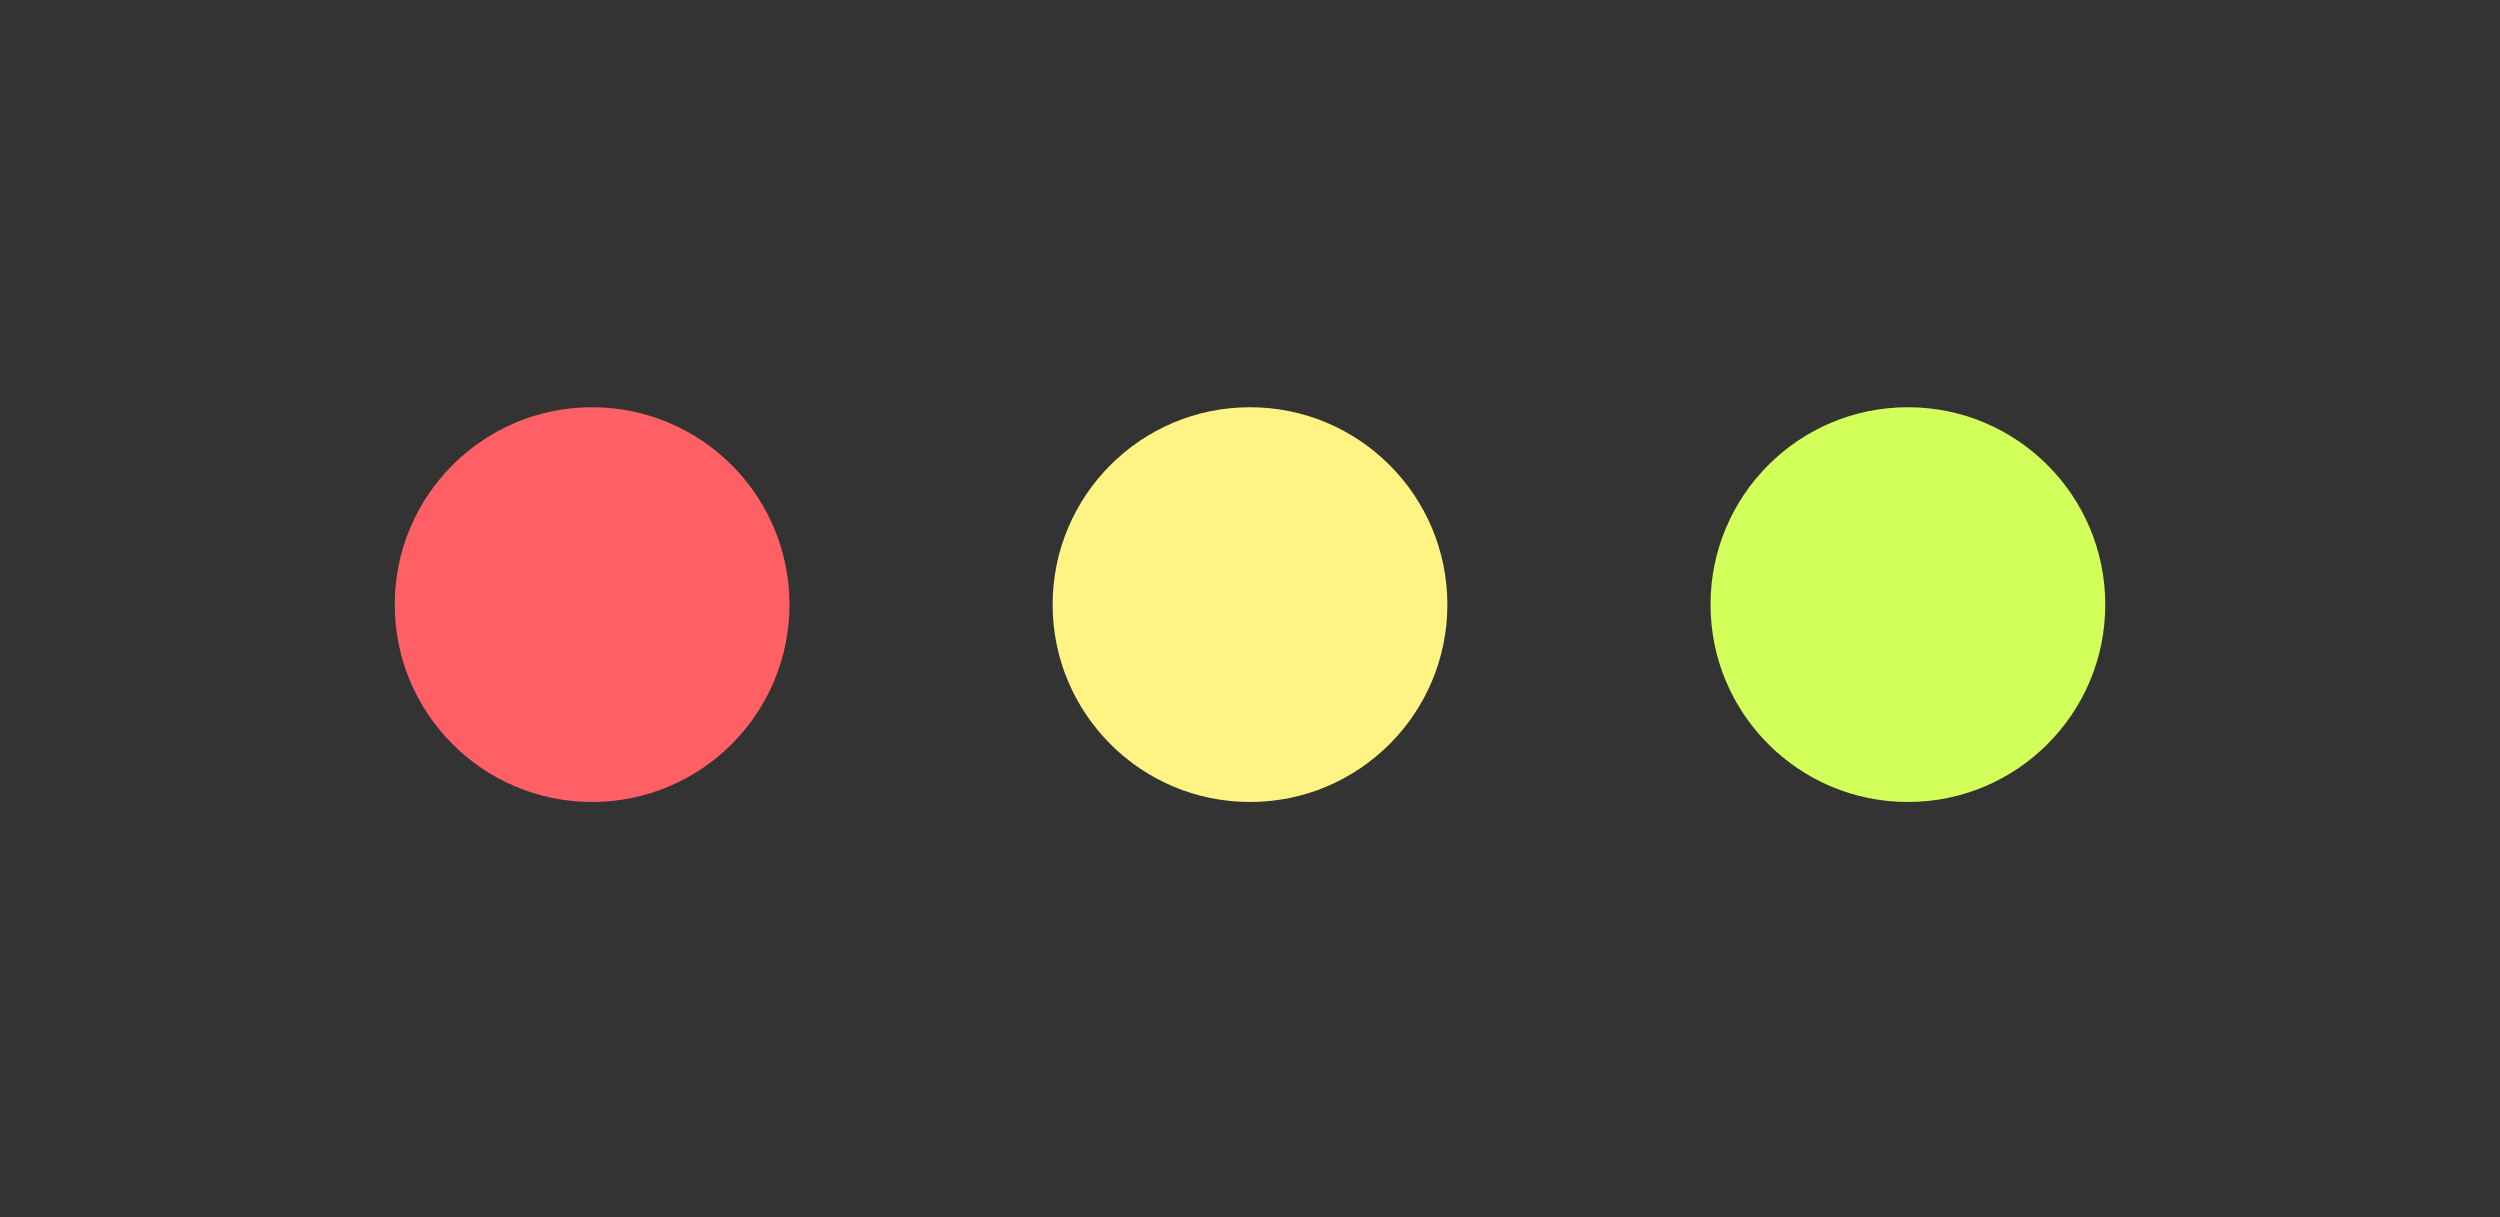
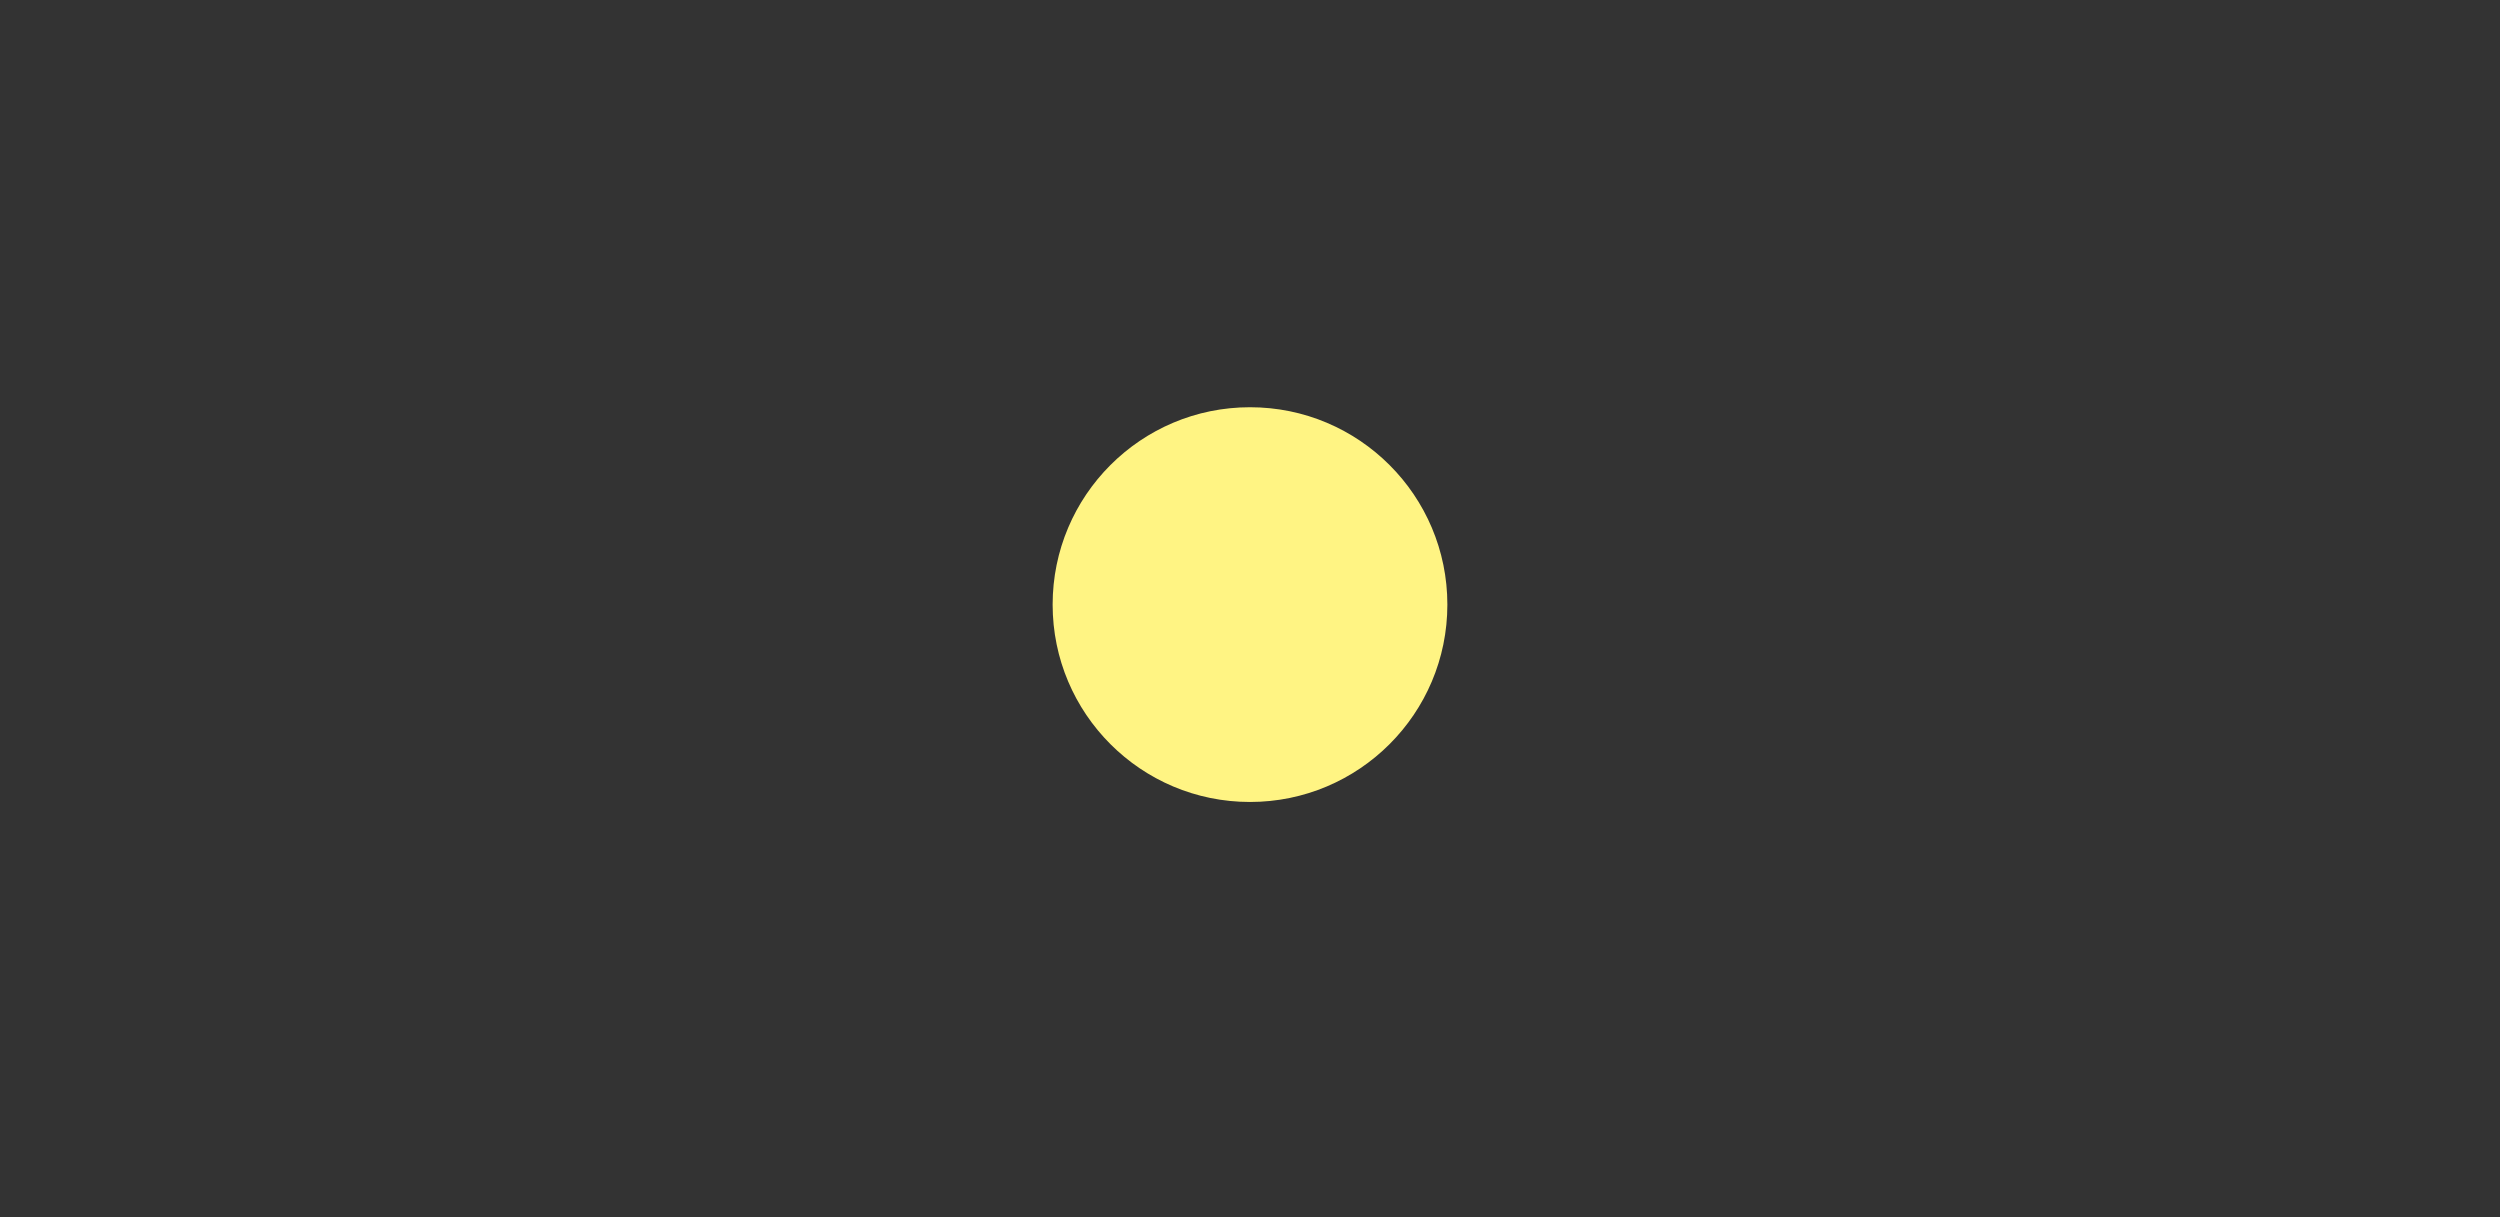
<svg xmlns="http://www.w3.org/2000/svg" width="76" height="37" viewBox="0 0 76 37" fill="none">
  <rect x="0" y="0" width="76" height="37" fill="#333333" stroke="none" />
-   <circle cx="18" cy="18.38" r="6" fill="#FF6065" />
  <circle cx="38" cy="18.38" r="6" fill="#FFF483" />
-   <circle cx="58" cy="18.38" r="6" fill="#D3FF5A" />
</svg>